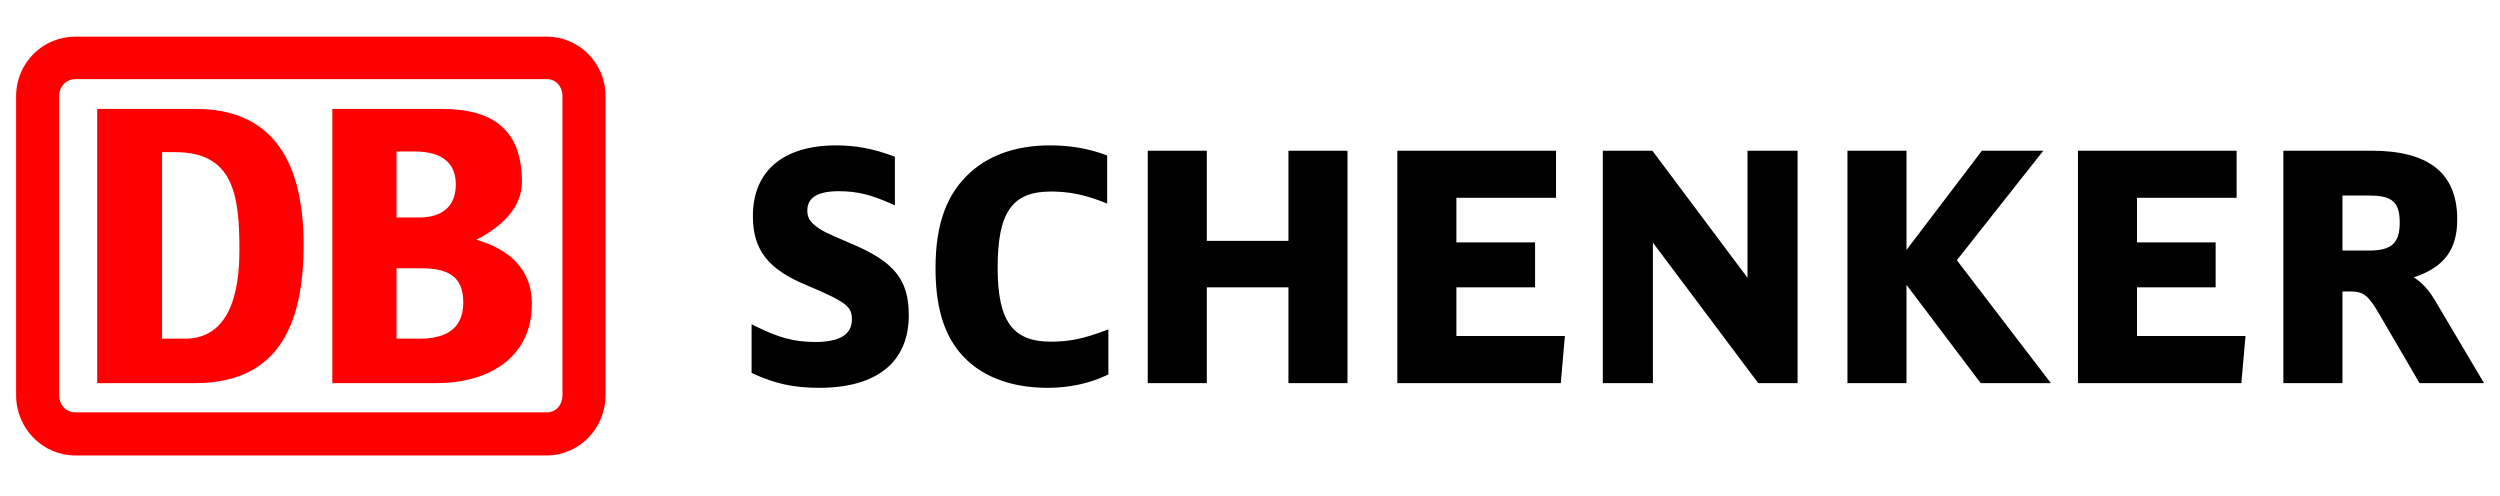
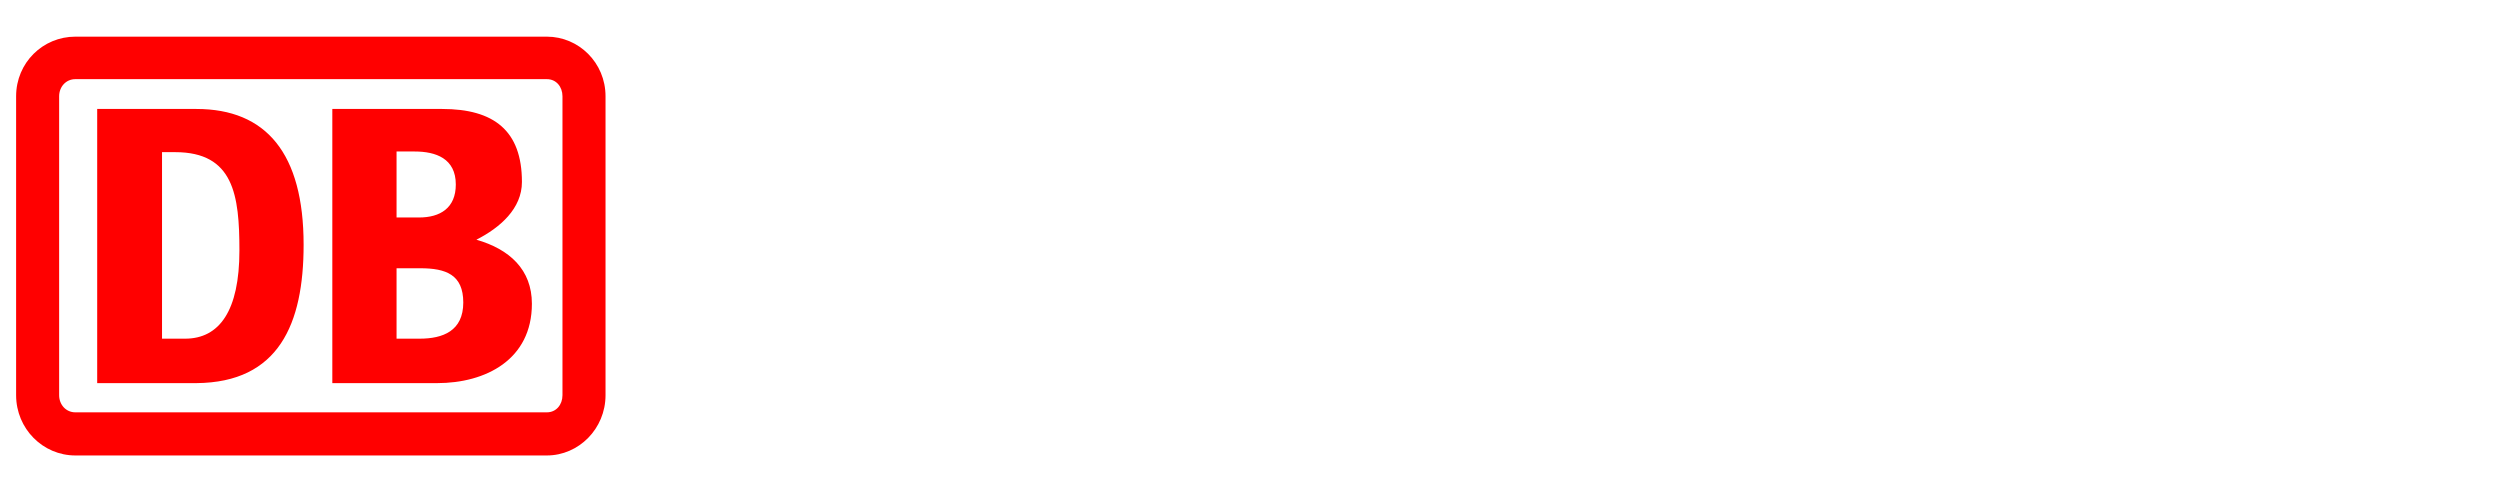
<svg xmlns="http://www.w3.org/2000/svg" width="600" height="119" viewBox="0 0 600 119" fill="none">
-   <path d="M584.247 71.847C582.687 69.272 581.067 67.66 579.296 66.569C586.503 64.177 589.736 60.013 589.736 52.683C589.736 41.568 582.982 36.169 569.096 36.169H548.01V91.957H562.191C562.191 91.957 562.191 71.044 562.191 69.946C562.857 69.946 563.993 69.946 563.993 69.946C567.189 69.946 568.339 70.802 570.837 75.073L580.696 91.957H596.173L584.247 71.847ZM562.191 46.935C563.152 46.935 568.649 46.935 568.649 46.935C574.169 46.935 575.933 48.519 575.933 53.433C575.933 58.315 573.965 60.134 568.649 60.134C568.649 60.134 563.152 60.134 562.191 60.134V46.935ZM512.877 80.645V68.962C513.952 68.962 531.753 68.962 531.753 68.962V58.181C531.753 58.181 513.952 58.181 512.877 58.181V47.473C513.975 47.473 536.788 47.473 536.788 47.473V36.169H498.711V91.957H537.924L538.924 80.645C538.924 80.645 513.975 80.645 512.877 80.645ZM469.643 62.45C470.181 61.761 490.397 36.169 490.397 36.169H475.663C475.663 36.169 459.399 57.582 457.559 59.981C457.559 57.044 457.559 36.169 457.559 36.169H443.392V91.957H457.559C457.559 91.957 457.559 71.332 457.559 68.364C459.399 70.787 475.374 91.957 475.374 91.957H492.214C492.214 91.957 470.181 63.155 469.643 62.45ZM419.398 36.169C419.398 36.169 419.398 63.578 419.398 66.66C417.52 64.154 396.569 36.169 396.569 36.169H384.674V91.957H396.698C396.698 91.957 396.698 61.33 396.698 58.233C398.591 60.746 421.98 91.957 421.98 91.957H431.421V36.169H419.398ZM349.534 80.645V68.962C350.602 68.962 368.418 68.962 368.418 68.962V58.181C368.418 58.181 350.602 58.181 349.534 58.181V47.473C350.625 47.473 373.446 47.473 373.446 47.473V36.169H335.36V91.957H374.589L375.573 80.645C375.573 80.645 350.625 80.645 349.534 80.645ZM309.223 36.169C309.223 36.169 309.223 56.711 309.223 57.809H289.635C289.635 56.711 289.635 36.169 289.635 36.169H275.461V91.957H289.635C289.635 91.957 289.635 70.067 289.635 68.962H309.223C309.223 70.067 309.223 91.957 309.223 91.957H323.397V36.169H309.223ZM265.248 79.335C260.007 81.311 256.601 82.001 252.186 82.001C243.009 82.001 239.435 77.033 239.435 64.252C239.435 50.918 242.911 45.967 252.262 45.967C256.601 45.967 260.394 46.747 264.937 48.549L265.717 48.867V37.321L265.346 37.176C261.083 35.609 256.812 34.89 251.891 34.89C244.251 34.89 237.747 37.063 233.082 41.197C227.245 46.345 224.527 53.69 224.527 64.328C224.527 73.346 226.375 79.797 230.35 84.612C234.983 90.155 242.275 93.078 251.445 93.078C256.578 93.078 261.507 92.025 265.686 90.018L266.012 89.875V79.047L265.248 79.335ZM204.424 58.528C204.432 58.536 203.539 58.15 203.539 58.15C197.829 55.666 197.602 55.575 196.247 54.606C194.377 53.273 193.756 52.236 193.756 50.502C193.756 47.451 196.27 45.891 201.244 45.891C205.643 45.891 208.861 46.648 213.972 48.928L214.774 49.276V37.616L214.396 37.471C209.483 35.662 205.371 34.89 200.654 34.89C187.964 34.89 180.695 41.068 180.695 51.849C180.695 59.967 184.314 64.632 193.627 68.47C203.515 72.635 204.455 73.679 204.455 76.723C204.455 80.274 201.501 82.076 195.687 82.076C190.674 82.076 186.881 81.069 181.218 78.237L180.385 77.821V89.488L180.717 89.655C185.979 92.093 190.576 93.078 196.58 93.078C210.459 93.078 218.106 86.899 218.106 75.67C218.106 67.16 214.653 62.837 204.424 58.528Z" fill="black" />
  <path d="M47.124 91.95H23.326V26.152H47.124C63.887 26.152 72.867 36.813 72.867 58.747C72.867 77.79 66.886 91.798 47.124 91.95ZM57.459 60.118C57.459 46.861 56.104 36.517 42.036 36.517H38.886V81.281H44.428C52.659 81.281 57.459 74.588 57.459 60.118ZM104.903 91.95H79.757V26.152H106.107C118.531 26.152 125.263 31.338 125.263 43.672C125.263 50.07 120.023 54.636 114.337 57.529C122.272 59.807 127.655 64.692 127.655 72.906C127.655 86.316 116.578 91.95 104.903 91.95ZM95.173 52.197H100.565C105.653 52.197 109.393 49.92 109.393 44.278C109.393 38.032 104.6 36.359 99.511 36.359H95.173V52.197ZM111.187 72.604C111.187 65.903 107 64.381 100.868 64.381H95.173V81.281H100.715C106.258 81.281 111.187 79.456 111.187 72.604ZM131.252 8.798H18.079C10.303 8.798 3.867 15.037 3.867 23.108V94.842C3.867 102.913 10.303 109.311 18.079 109.311H131.252C138.884 109.311 145.327 102.913 145.327 94.842V23.108C145.327 15.037 138.884 8.798 131.252 8.798ZM134.993 94.842C134.993 97.128 133.493 98.961 131.252 98.961H18.079C15.838 98.961 14.194 97.128 14.194 94.842V23.108C14.194 20.821 15.838 18.997 18.079 18.997H131.252C133.493 18.997 134.993 20.821 134.993 23.108V94.842Z" fill="#FF0000" />
</svg>